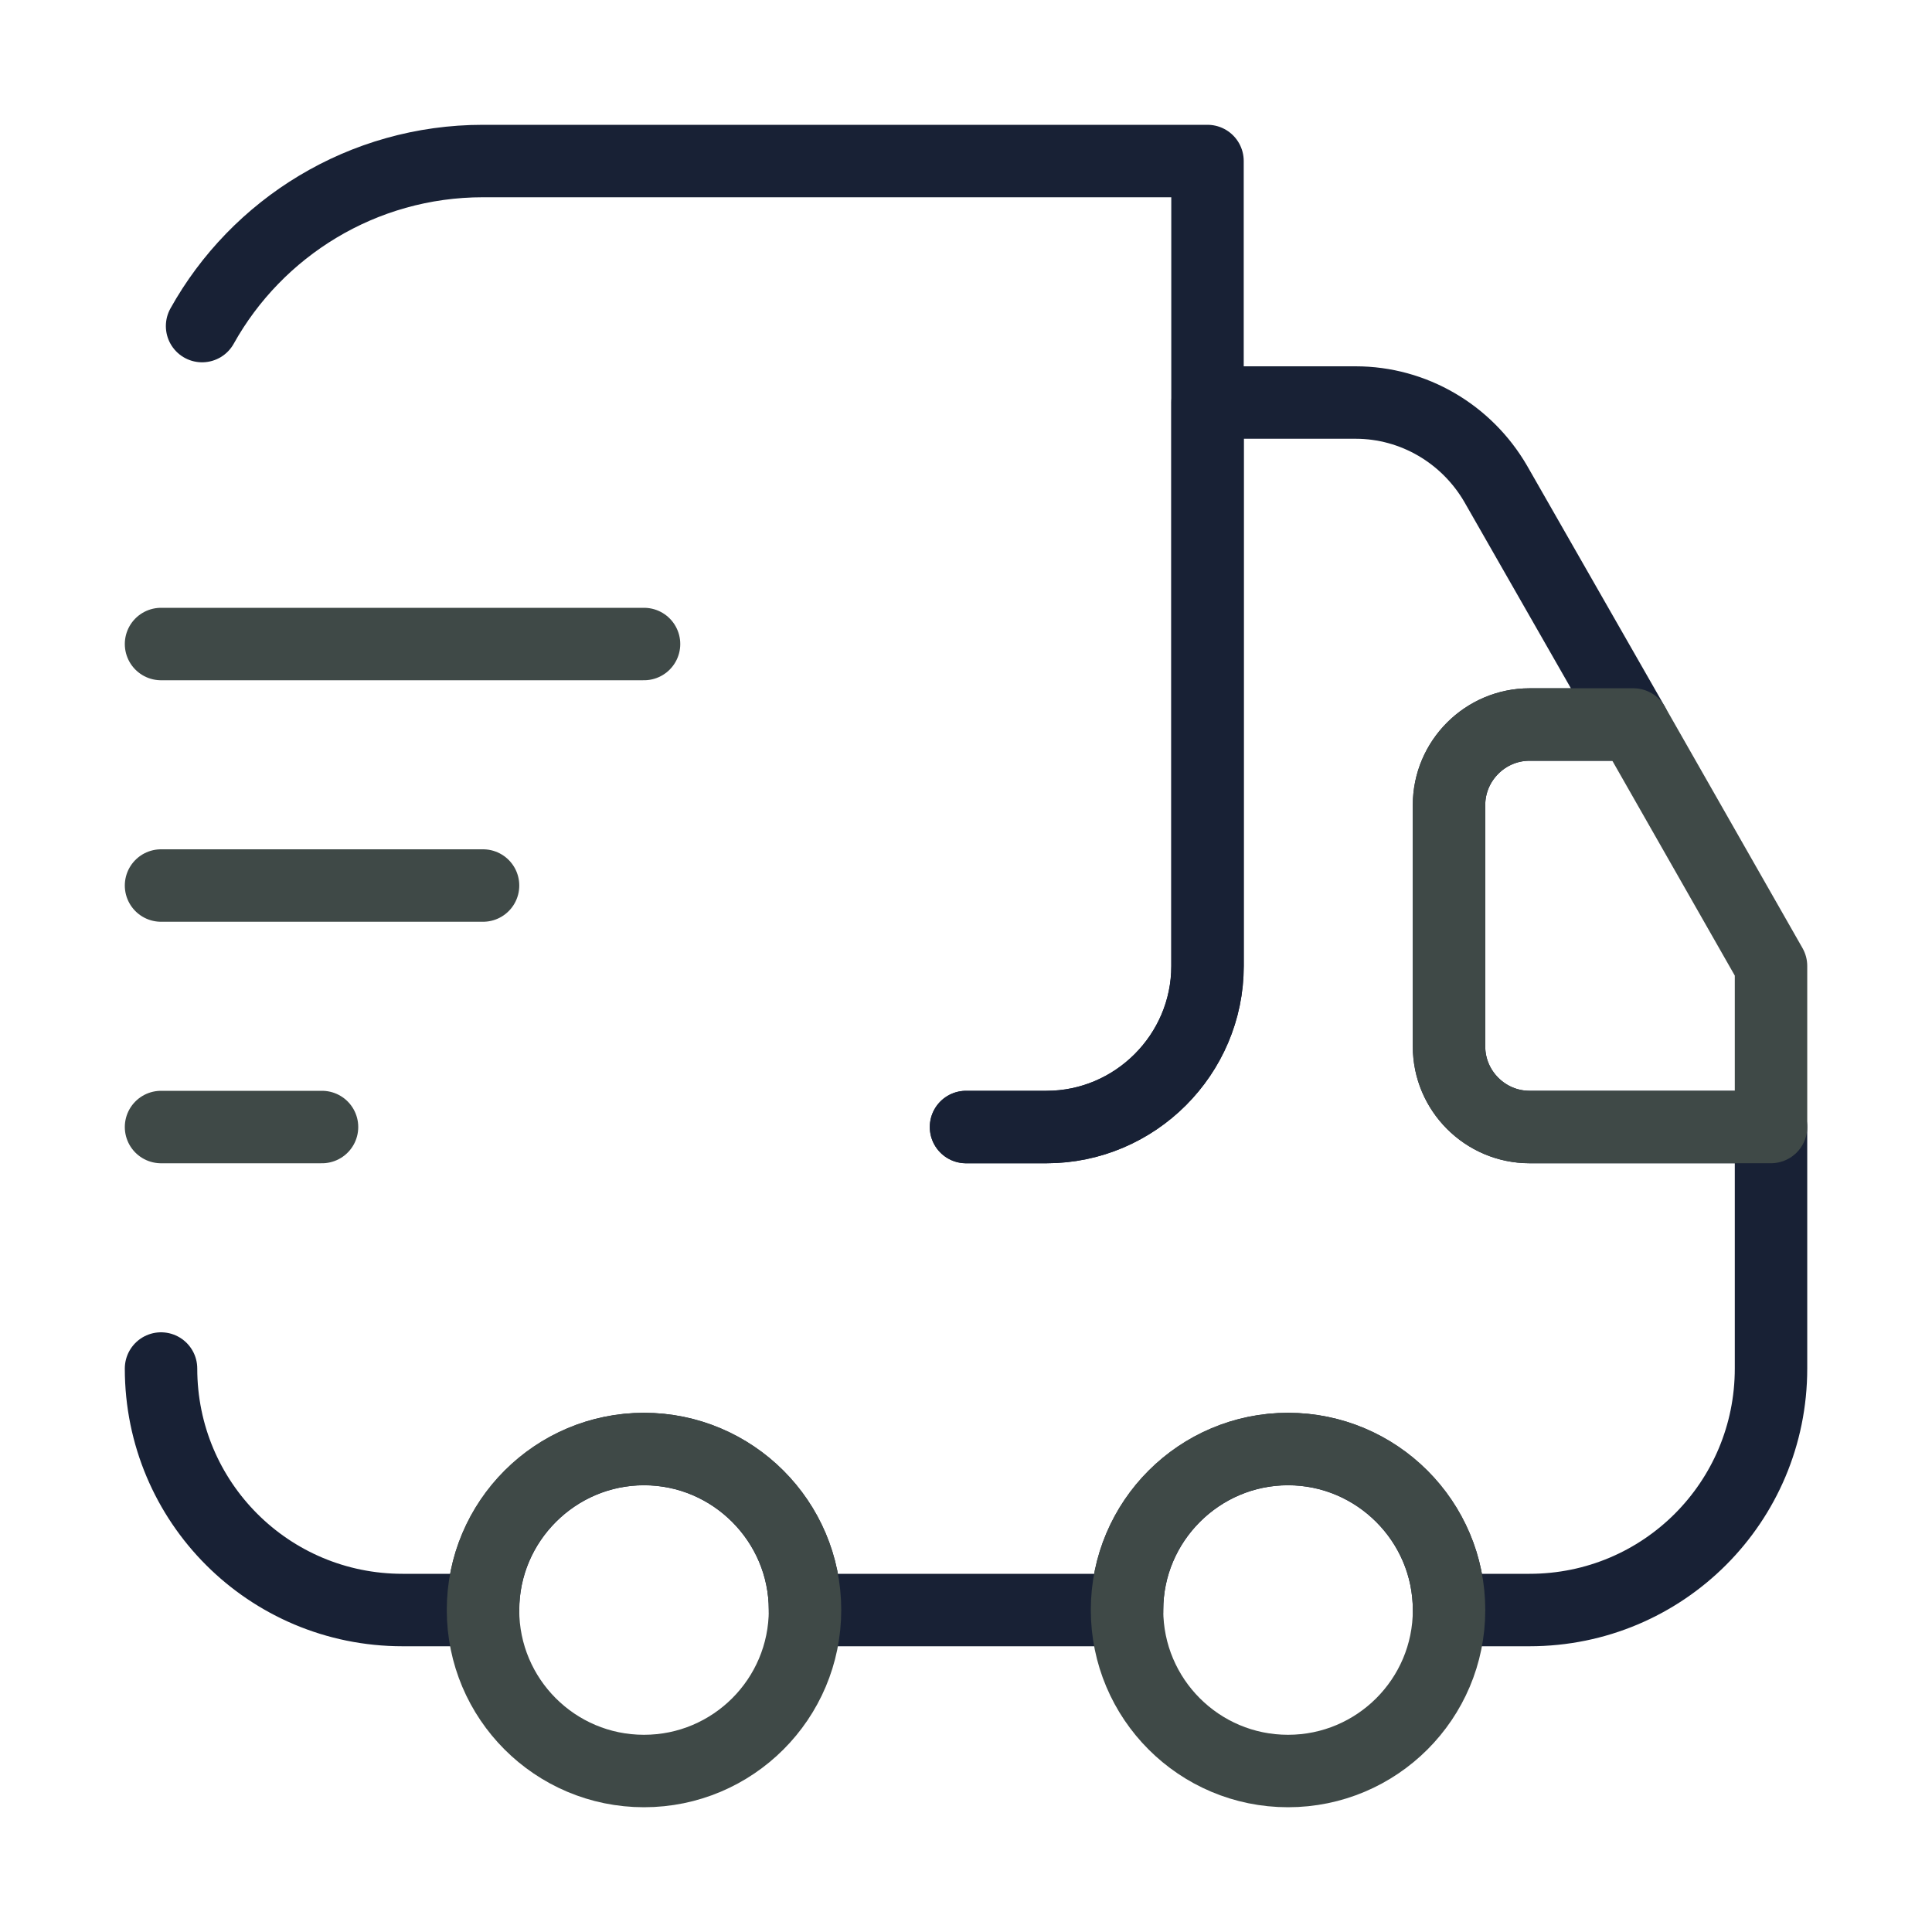
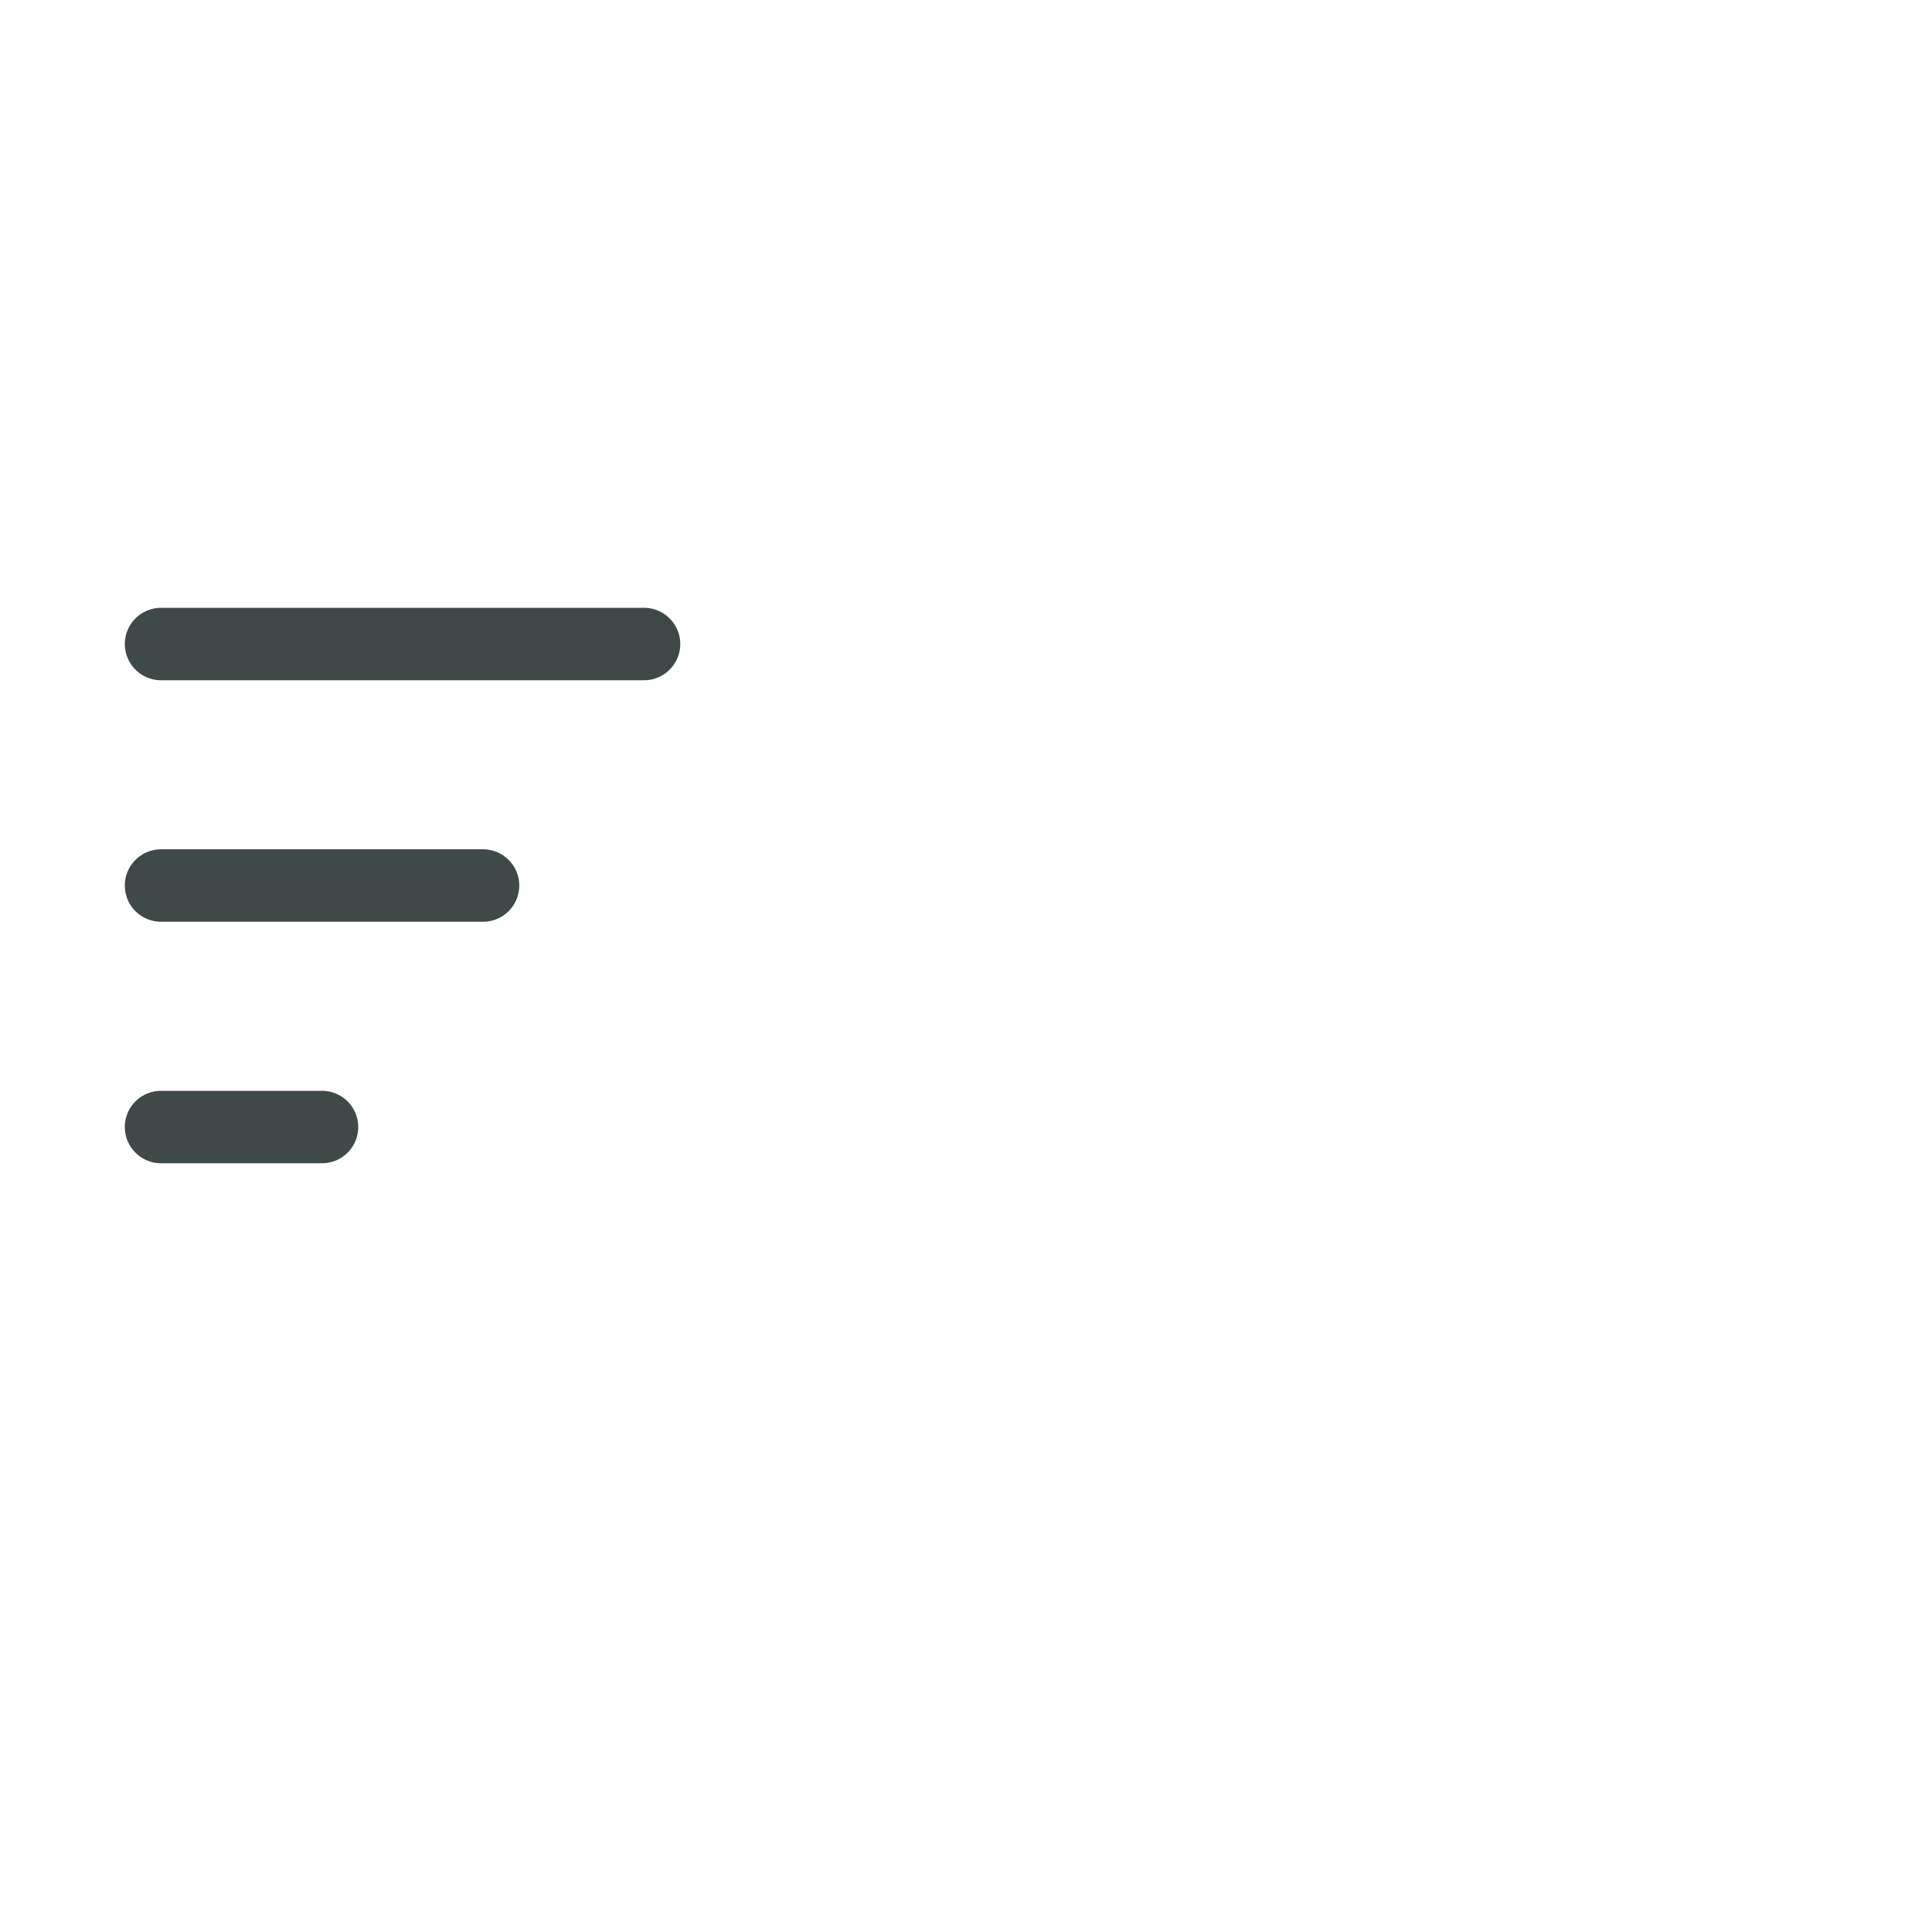
<svg xmlns="http://www.w3.org/2000/svg" width="40" height="40" viewBox="0 0 40 40" fill="none">
  <g id="vuesax/linear/group">
    <g id="group">
-       <path id="Vector" d="M20 23.334H21.667C23.5 23.334 25 21.834 25 20.001V3.334H10C7.5 3.334 5.317 4.717 4.184 6.751" stroke="#182135" stroke-width="1.5" stroke-linecap="round" stroke-linejoin="round" />
-       <path id="Vector_2" d="M3.334 28.334C3.334 31.101 5.567 33.334 8.334 33.334H10.001C10.001 31.501 11.501 30.001 13.334 30.001C15.167 30.001 16.667 31.501 16.667 33.334H23.334C23.334 31.501 24.834 30.001 26.667 30.001C28.501 30.001 30.001 31.501 30.001 33.334H31.667C34.434 33.334 36.667 31.101 36.667 28.334V23.334H31.667C30.751 23.334 30.001 22.584 30.001 21.667V16.667C30.001 15.751 30.751 15.001 31.667 15.001H33.817L30.967 10.017C30.367 8.984 29.267 8.334 28.067 8.334H25.001V20.001C25.001 21.834 23.501 23.334 21.667 23.334H20.001" stroke="#182135" stroke-width="1.5" stroke-linecap="round" stroke-linejoin="round" />
-       <path id="Vector_3" d="M13.333 36.667C15.174 36.667 16.667 35.174 16.667 33.333C16.667 31.492 15.174 30 13.333 30C11.492 30 10 31.492 10 33.333C10 35.174 11.492 36.667 13.333 36.667Z" stroke="#3F4947" stroke-width="1.5" stroke-linecap="round" stroke-linejoin="round" />
-       <path id="Vector_4" d="M26.667 36.667C28.508 36.667 30.001 35.174 30.001 33.333C30.001 31.492 28.508 30 26.667 30C24.826 30 23.334 31.492 23.334 33.333C23.334 35.174 24.826 36.667 26.667 36.667Z" stroke="#3F4947" stroke-width="1.5" stroke-linecap="round" stroke-linejoin="round" />
-       <path id="Vector_5" d="M36.667 20V23.333H31.667C30.75 23.333 30 22.583 30 21.667V16.667C30 15.75 30.75 15 31.667 15H33.817L36.667 20Z" stroke="#3F4947" stroke-width="1.5" stroke-linecap="round" stroke-linejoin="round" />
      <path id="Vector_6" d="M3.334 13.334H13.334" stroke="#3F4947" stroke-width="1.5" stroke-linecap="round" stroke-linejoin="round" />
      <path id="Vector_7" d="M3.334 18.334H10.001" stroke="#3F4947" stroke-width="1.5" stroke-linecap="round" stroke-linejoin="round" />
      <path id="Vector_8" d="M3.334 23.334H6.667" stroke="#3F4947" stroke-width="1.5" stroke-linecap="round" stroke-linejoin="round" />
    </g>
  </g>
</svg>